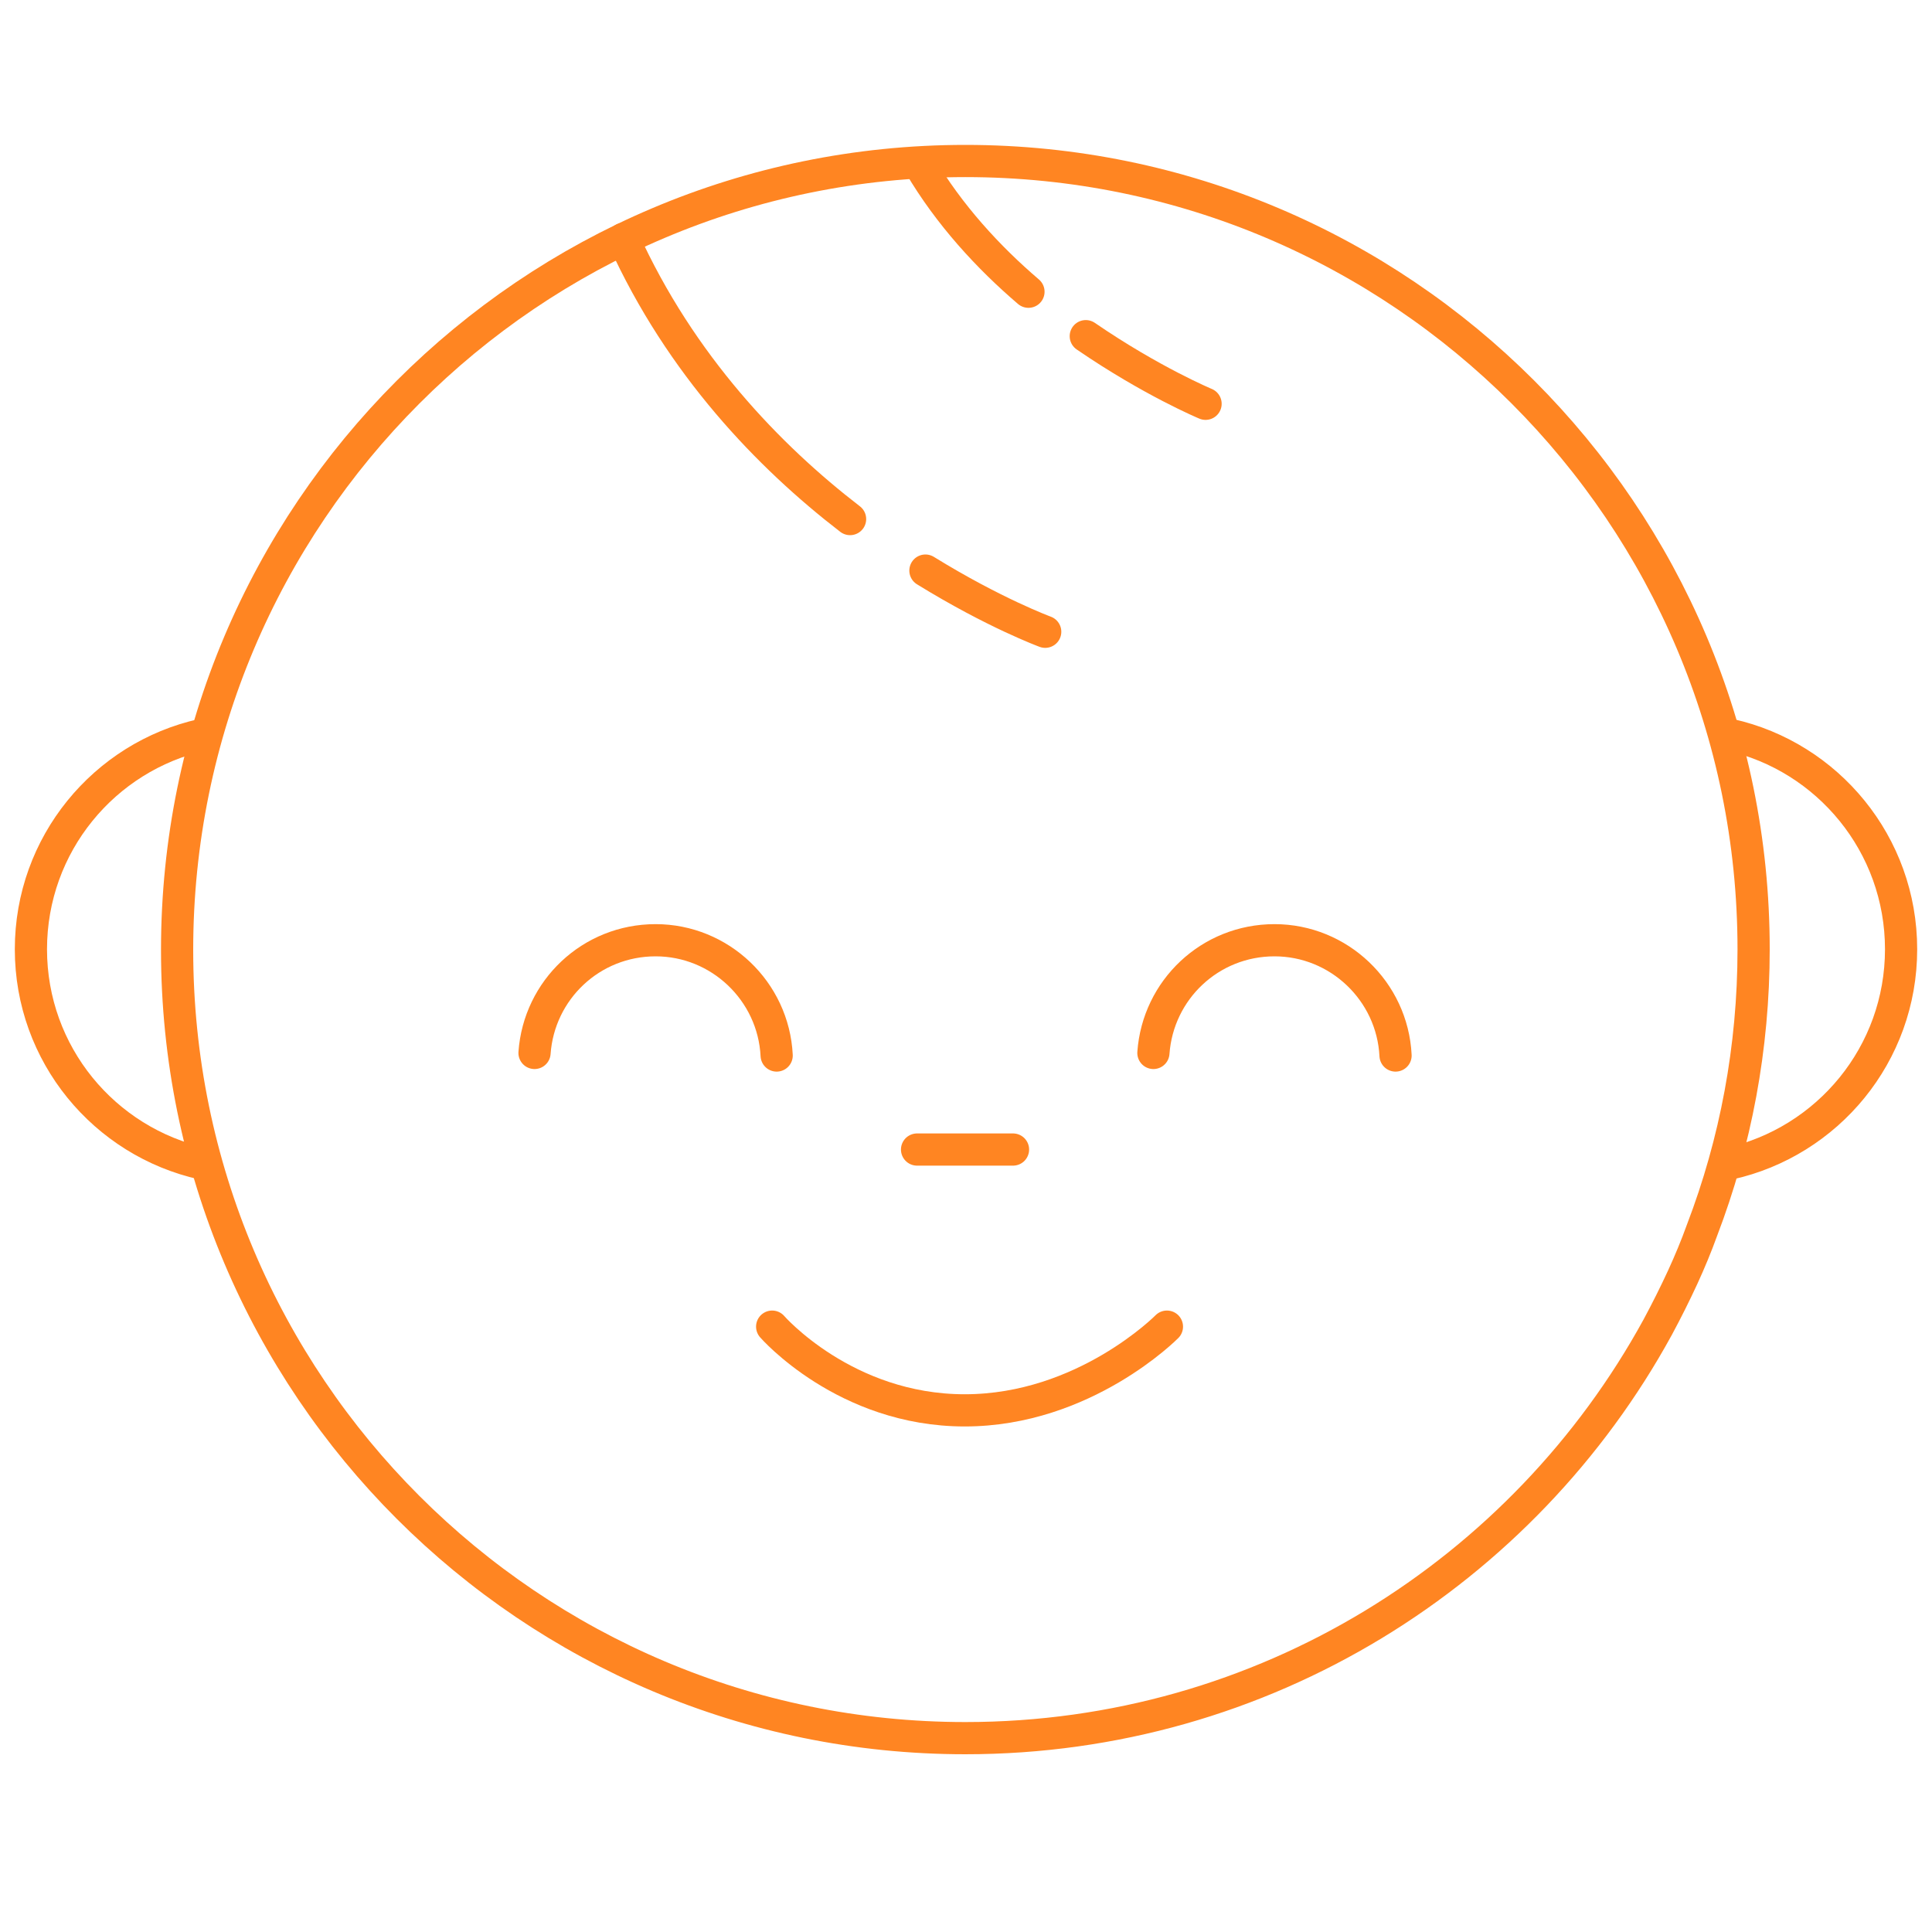
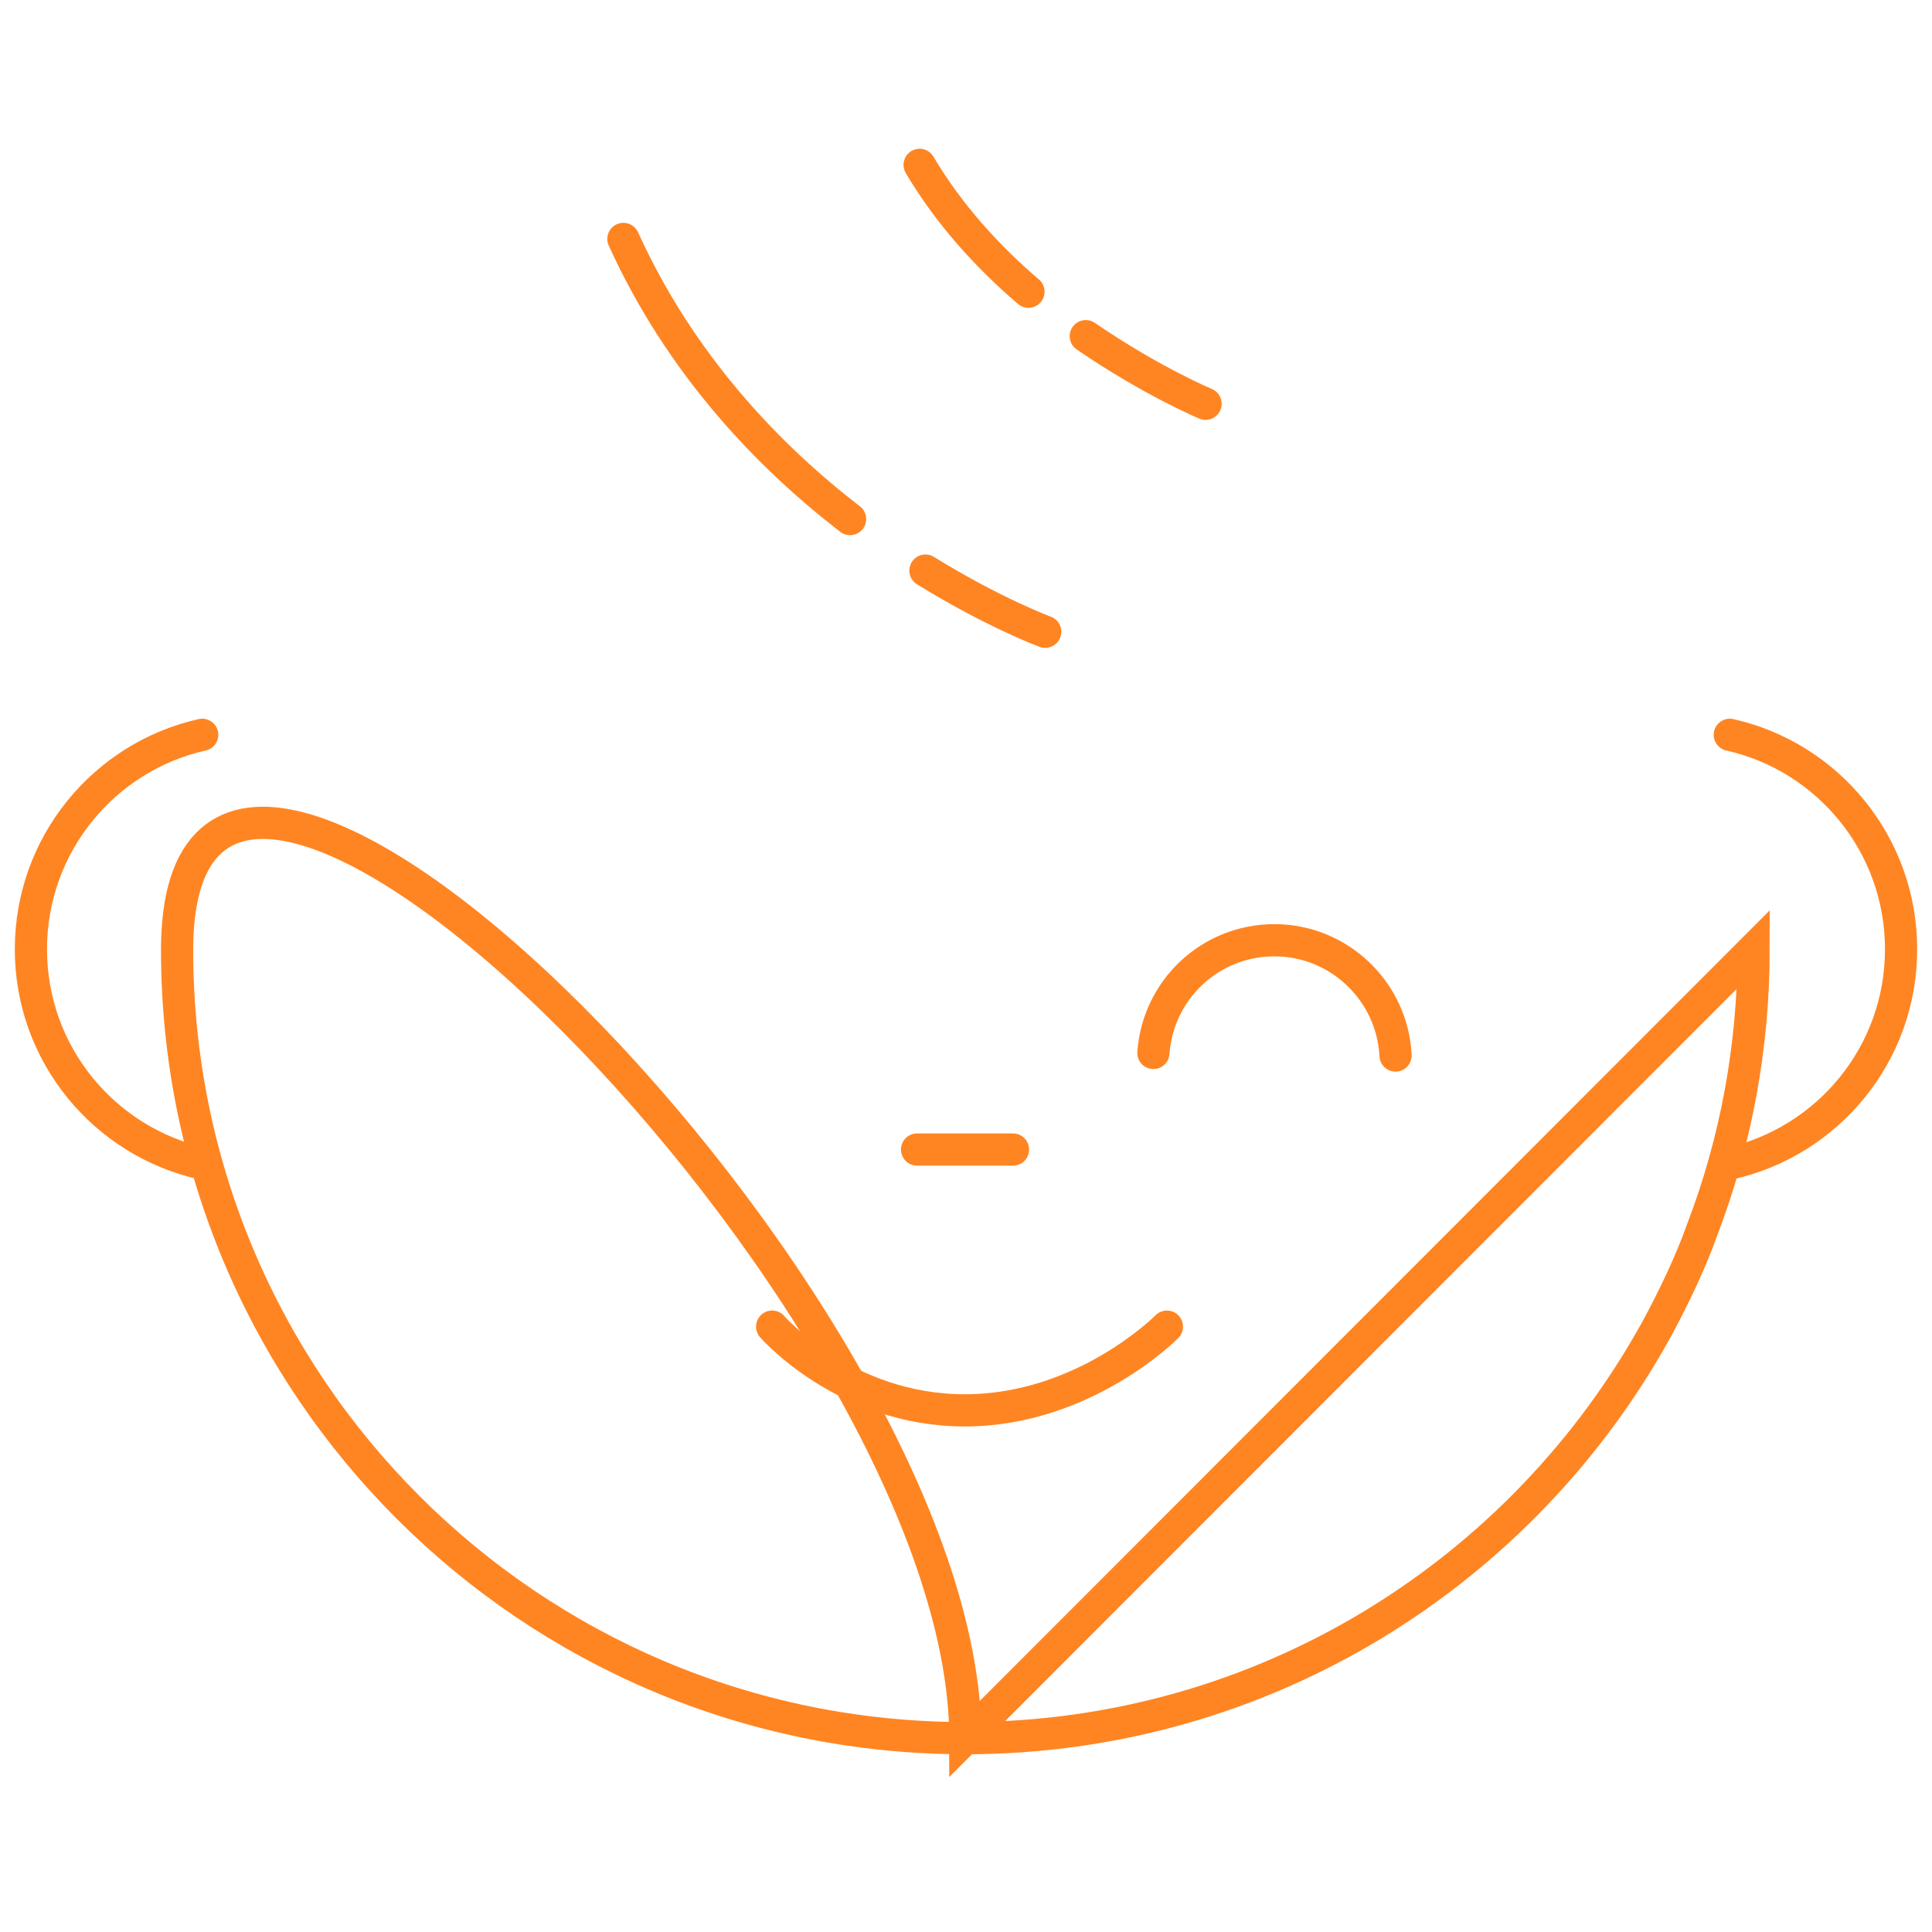
<svg xmlns="http://www.w3.org/2000/svg" id="_лой_1" viewBox="0 0 30 30">
  <defs>
    <style>.cls-1{fill:none;stroke:#ff8522;stroke-linecap:round;stroke-miterlimit:10;stroke-width:.5px;}</style>
  </defs>
-   <path class="cls-1" d="M27.23,14.74c0,1.53-.28,3-.8,4.36-.09,.25-.19,.49-.3,.73-.12,.26-.25,.52-.39,.78-2.08,3.8-6.11,6.38-10.75,6.38-6.76,0-12.24-5.48-12.24-12.24S8.23,2.5,14.99,2.5s12.24,5.48,12.24,12.24Z" />
+   <path class="cls-1" d="M27.23,14.74c0,1.53-.28,3-.8,4.36-.09,.25-.19,.49-.3,.73-.12,.26-.25,.52-.39,.78-2.08,3.8-6.11,6.38-10.75,6.38-6.76,0-12.24-5.48-12.24-12.24s12.24,5.48,12.24,12.24Z" />
  <path class="cls-1" d="M13.2,8.06c-1.26-.97-2.63-2.39-3.52-4.35" />
  <path class="cls-1" d="M16.23,9.81s-.79-.29-1.86-.95" />
  <path class="cls-1" d="M15.97,4.53c-.62-.53-1.23-1.19-1.69-1.97" />
  <path class="cls-1" d="M18.72,6.27s-.84-.35-1.86-1.05" />
  <path class="cls-1" d="M3.15,18.07c-1.53-.34-2.67-1.7-2.67-3.33s1.14-2.99,2.66-3.33" />
  <path class="cls-1" d="M26.85,18.07c1.53-.34,2.67-1.7,2.67-3.33s-1.14-2.99-2.66-3.33" />
-   <path class="cls-1" d="M8.3,16.35c.07-.98,.88-1.75,1.88-1.75s1.83,.79,1.88,1.79" />
  <path class="cls-1" d="M17.91,16.35c.07-.98,.88-1.75,1.88-1.75s1.83,.79,1.88,1.79" />
  <line class="cls-1" x1="14.24" y1="17.85" x2="15.73" y2="17.85" />
  <path class="cls-1" d="M11.99,20.6s1.13,1.3,2.99,1.3,3.14-1.3,3.14-1.3" />
</svg>